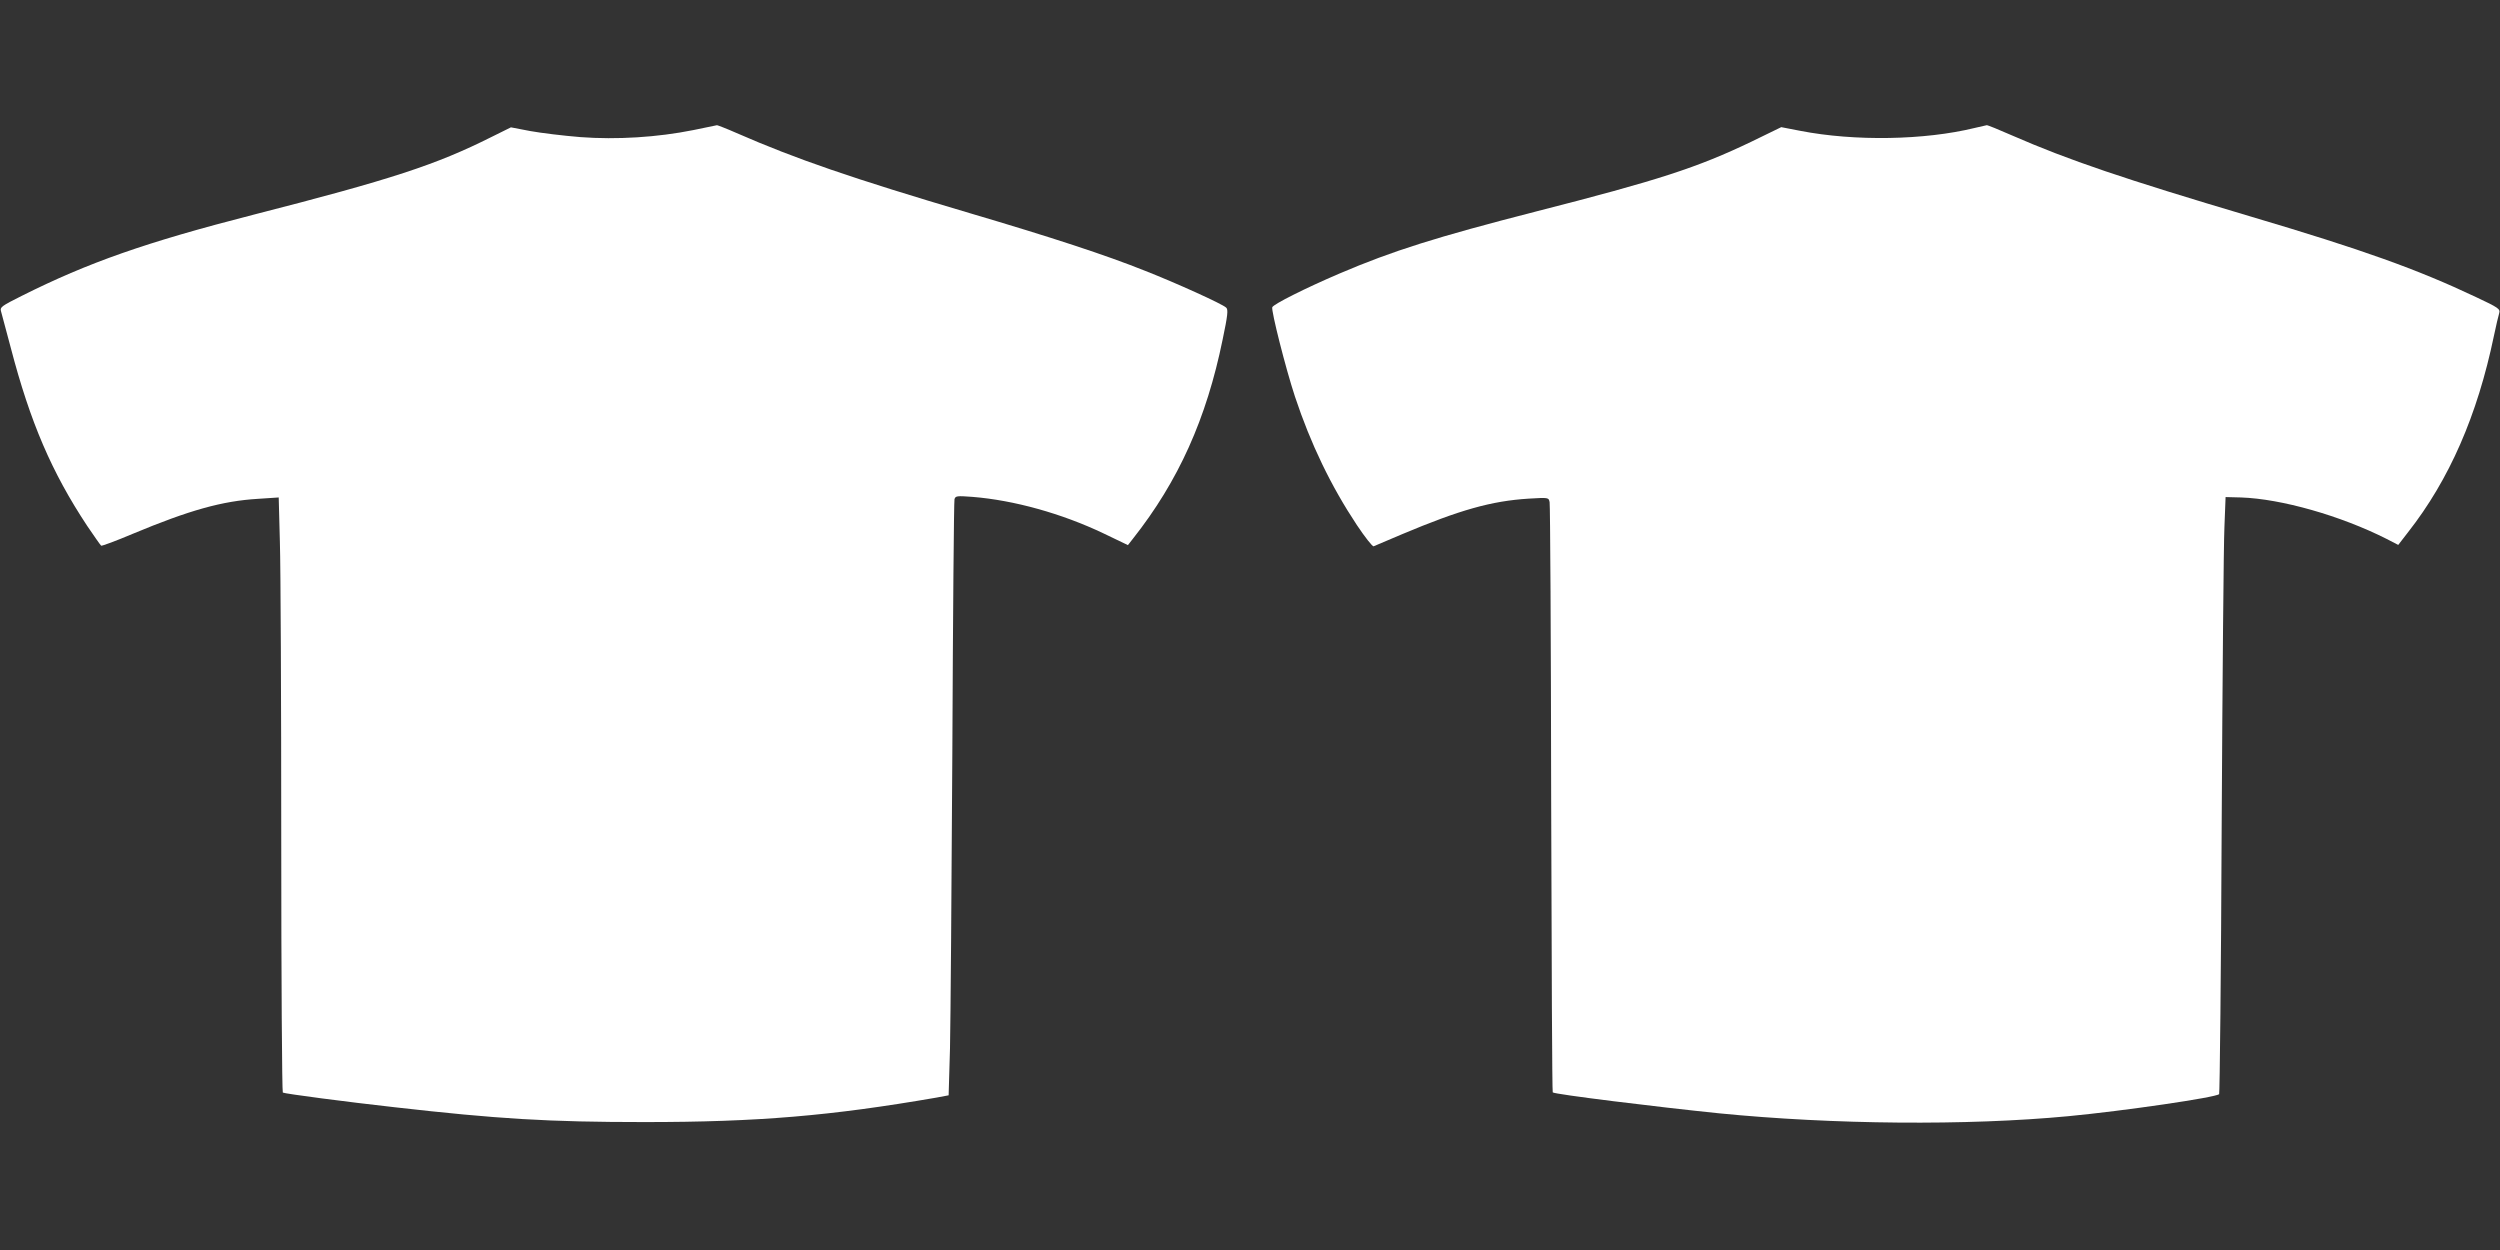
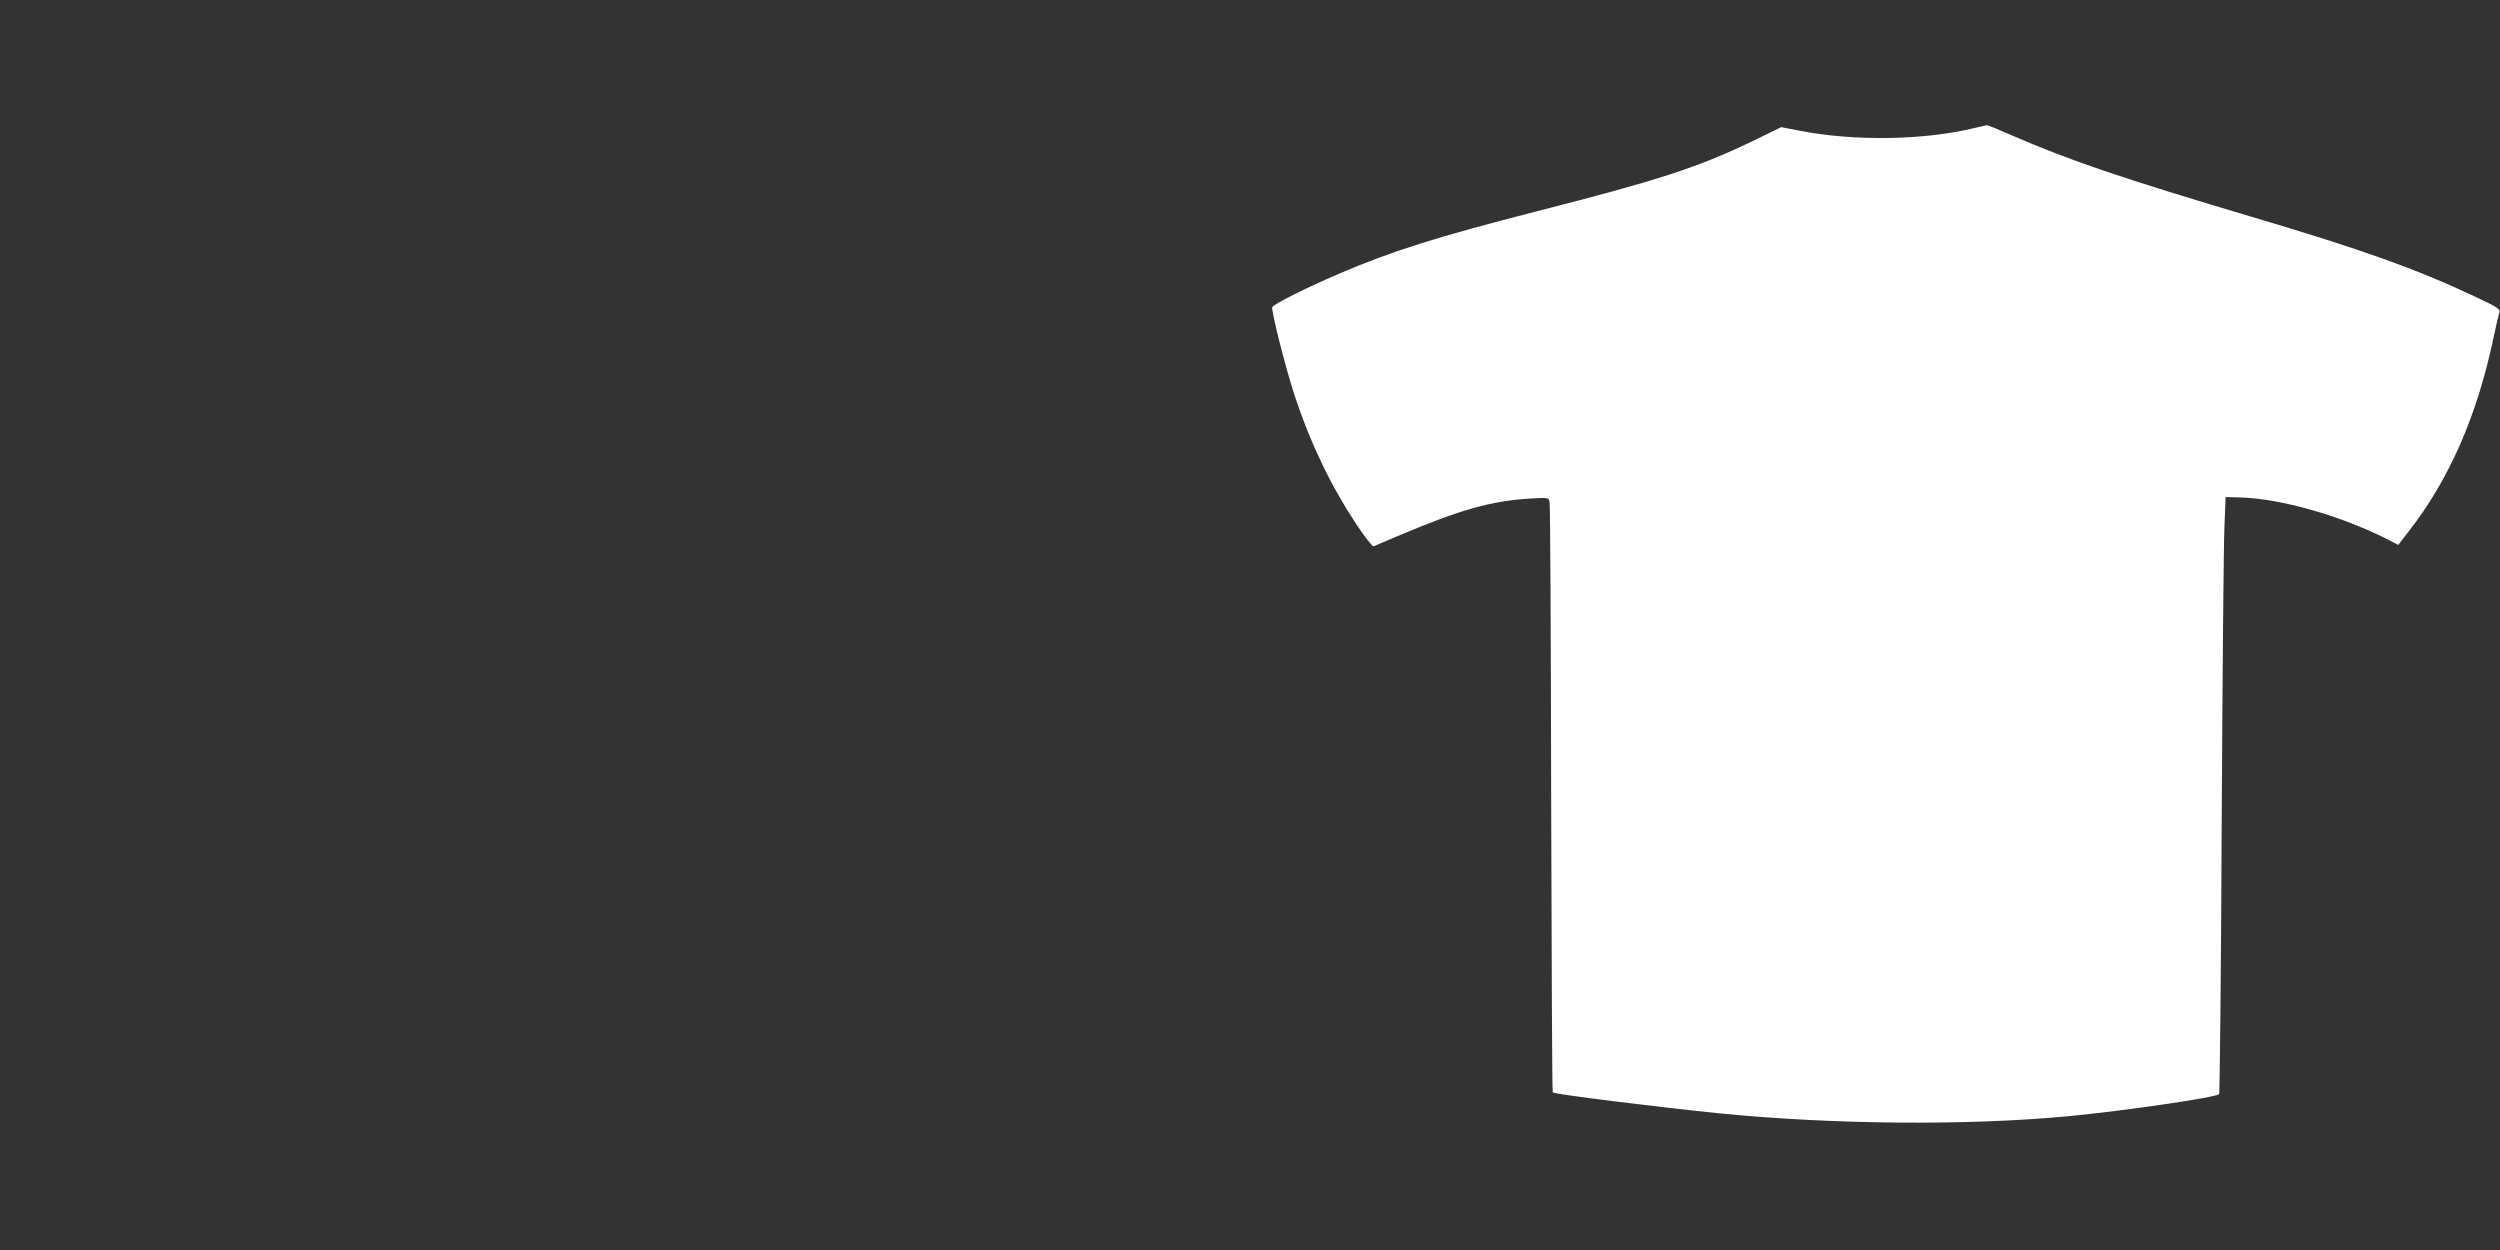
<svg xmlns="http://www.w3.org/2000/svg" version="1.0" width="1280pt" height="640pt" viewBox="0 0 1280 640" preserveAspectRatio="xMidYMid meet">
  <rect x="0" y="0" width="1280" height="640" fill="#333333" stroke="none" />
  <g transform="translate(0,640) scale(0.1,-0.1)" fill="#ffffff" stroke="none">
-     <path d="M3550 5734 c-184 -37 -392 -50 -578 -36 -87 7 -202 21 -257 31 l-99 19 -99 -49 c-285 -143 -511 -217 -1222 -399 -549 -141 -843 -244 -1184 -415 -102 -51 -112 -58 -106 -78 3 -12 26 -96 50 -187 100 -383 210 -638 391 -912 36 -53 68 -99 72 -102 4 -2 77 25 162 61 290 121 458 168 641 179 l106 7 6 -228 c4 -126 7 -810 7 -1521 0 -711 4 -1295 8 -1298 10 -6 329 -48 572 -75 528 -60 788 -76 1280 -76 582 0 955 32 1493 125 l64 12 7 241 c3 133 8 816 12 1517 3 701 8 1283 11 1294 5 17 12 18 92 12 212 -17 457 -85 671 -187 l125 -60 25 32 c234 296 377 615 460 1021 26 124 29 153 18 163 -20 19 -256 126 -414 188 -202 81 -477 171 -900 296 -601 178 -889 277 -1193 410 -52 23 -97 40 -100 40 -3 -1 -58 -12 -121 -25z" />
    <path d="M10111 5745 c-257 -63 -615 -69 -893 -15 l-98 19 -152 -74 c-277 -133 -477 -198 -1108 -359 -506 -130 -729 -200 -1003 -317 -175 -75 -336 -156 -343 -172 -6 -18 68 -311 116 -457 81 -244 185 -459 317 -658 42 -63 80 -111 86 -109 7 3 72 31 146 62 295 124 456 170 648 182 102 6 102 6 107 -18 3 -13 7 -698 8 -1521 2 -823 5 -1499 8 -1501 9 -10 537 -75 850 -107 585 -58 1272 -64 1789 -15 285 27 756 96 773 113 3 4 10 624 13 1377 4 754 10 1440 14 1525 l6 155 79 -2 c206 -7 509 -93 745 -212 l60 -31 51 66 c210 268 354 596 439 1005 11 52 23 104 27 116 6 21 -4 28 -119 82 -302 143 -582 243 -1152 412 -653 194 -933 289 -1222 415 -68 30 -127 54 -131 53 -4 -1 -31 -7 -61 -14z" />
  </g>
</svg>